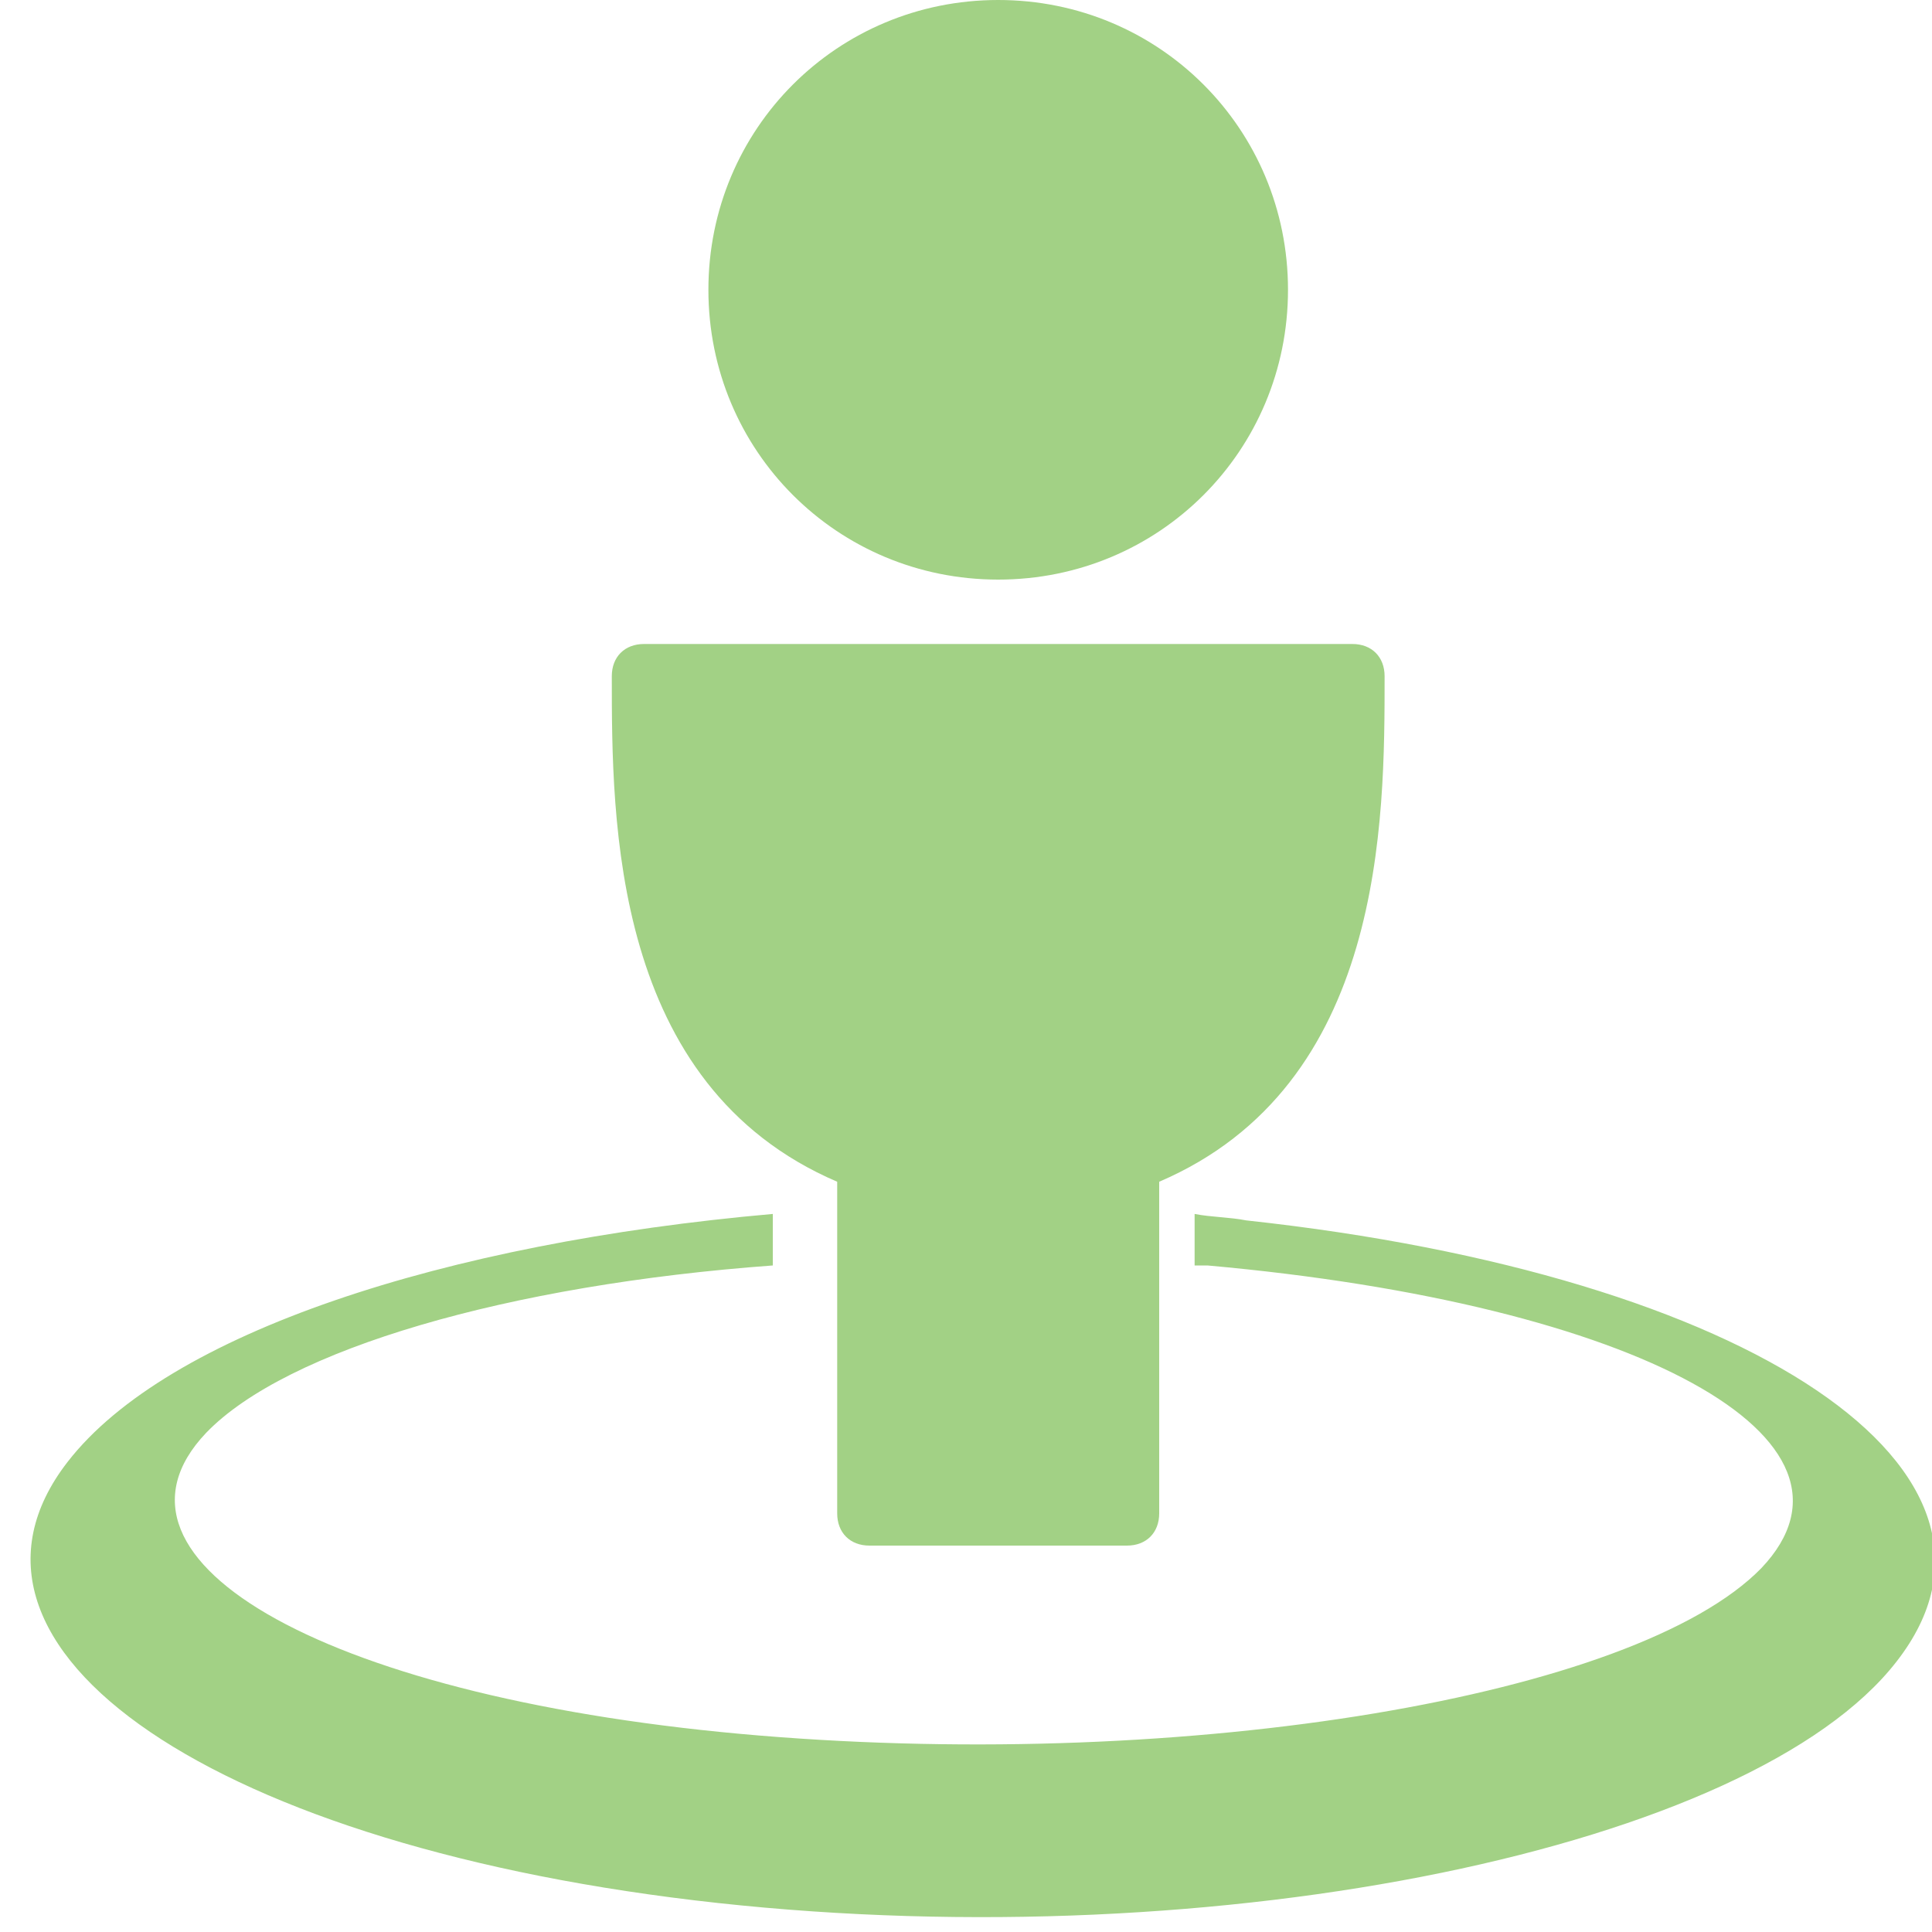
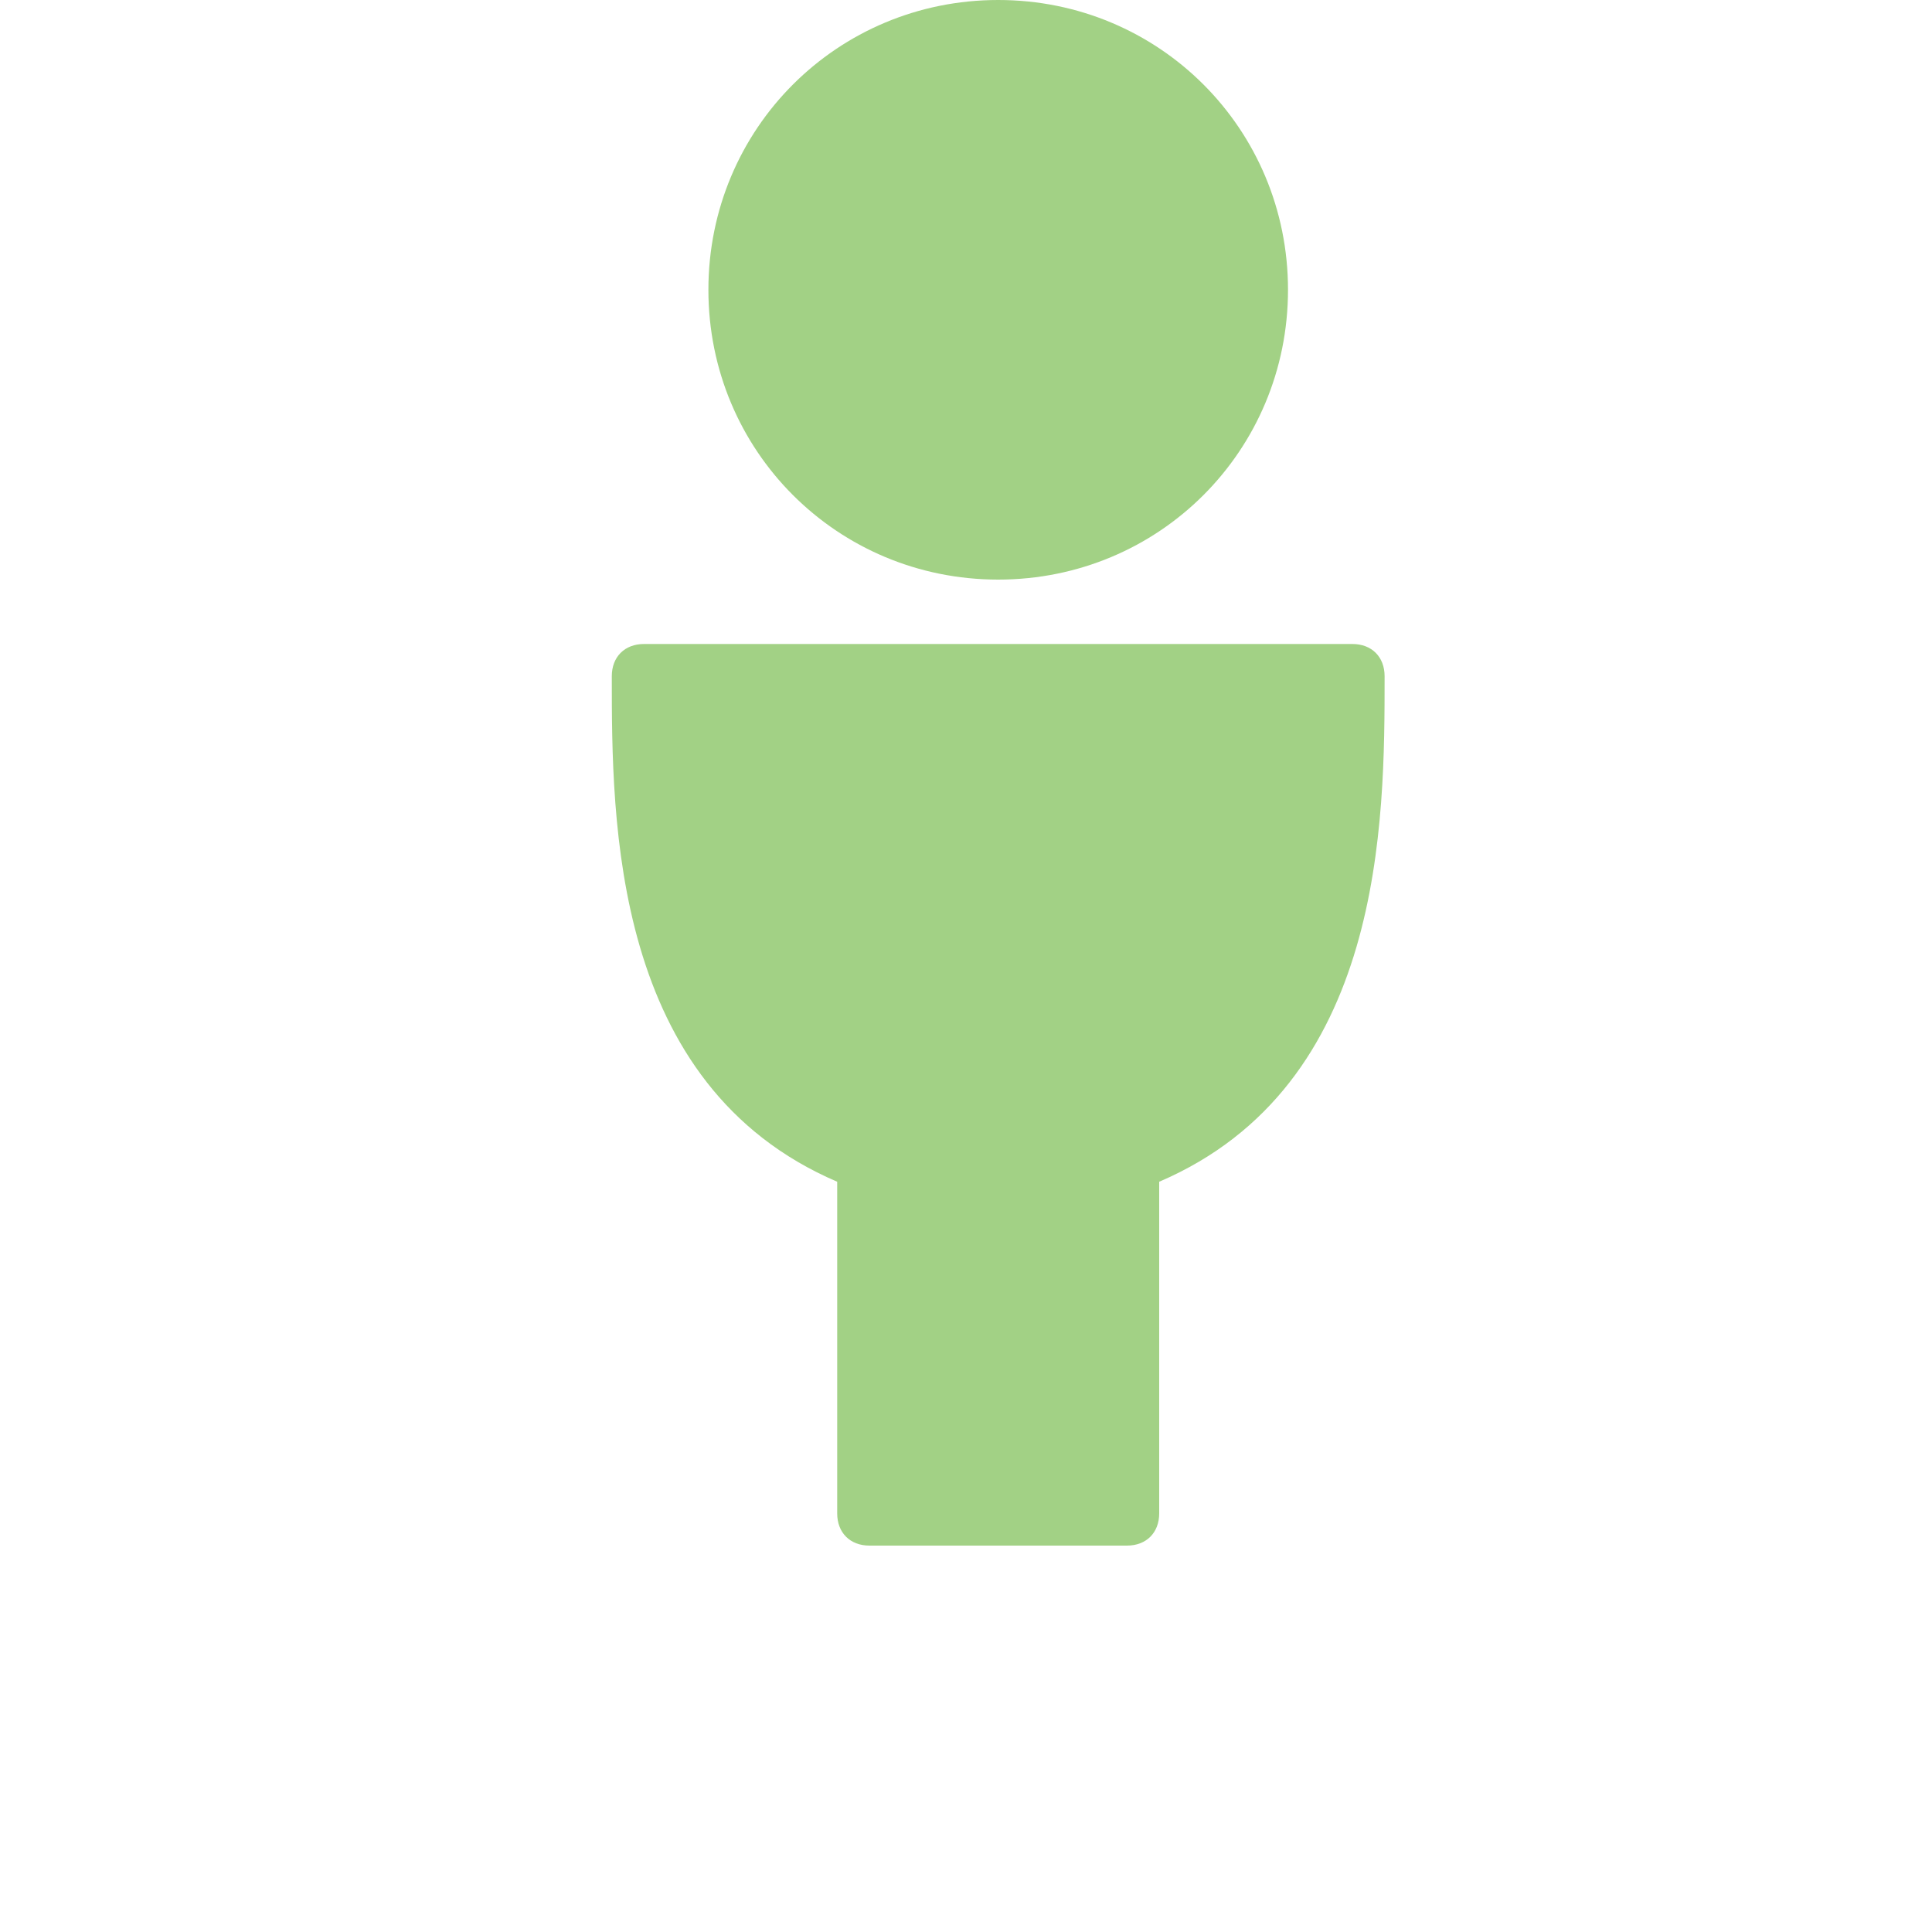
<svg xmlns="http://www.w3.org/2000/svg" version="1.1" id="Layer_1" x="0px" y="0px" viewBox="0 0 60 60" style="enable-background:new 0 0 60 60;" xml:space="preserve">
  <g>
-     <path style="fill:#A2D185;" d="M38.7,37.9c-0.5-0.1-1.1-0.1-1.6-0.2v1.6c0.1,0,0.3,0,0.4,0c13.4,1.2,21,5.4,17.2,9.4   c-3.9,4-17.8,6.3-31.1,5.2s-21-5.4-17.2-9.4c2.5-2.6,9.4-4.6,17.6-5.2v-1.6c-10.2,0.9-18.8,3.7-21.9,7.7c-4.5,5.8,4.6,12,20.2,13.7   c15.6,1.7,32.1-1.7,36.6-7.5C63.5,45.7,54.4,39.6,38.7,37.9z" />
-   </g>
+     </g>
  <g id="Layer_1_00000120537092452120449880000010201704048074899890_">
    <g>
      <path style="fill:#A2D185;" d="M19,21c0,4.5,0,12.7,7,15.7V47c0,0.6,0.4,1,1,1h8c0.6,0,1-0.4,1-1V36.7c7-3,7-11.2,7-15.7    c0-0.6-0.4-1-1-1H20C19.4,20,19,20.4,19,21z" />
      <path style="fill:#A2D185;" d="M40,9c0-5-4-9-9-9s-9,4-9,9s4,9,9,9S40,14,40,9z" />
    </g>
  </g>
  <g id="nyt_x5F_exporter_x5F_info" style="display:none;">
</g>
</svg>